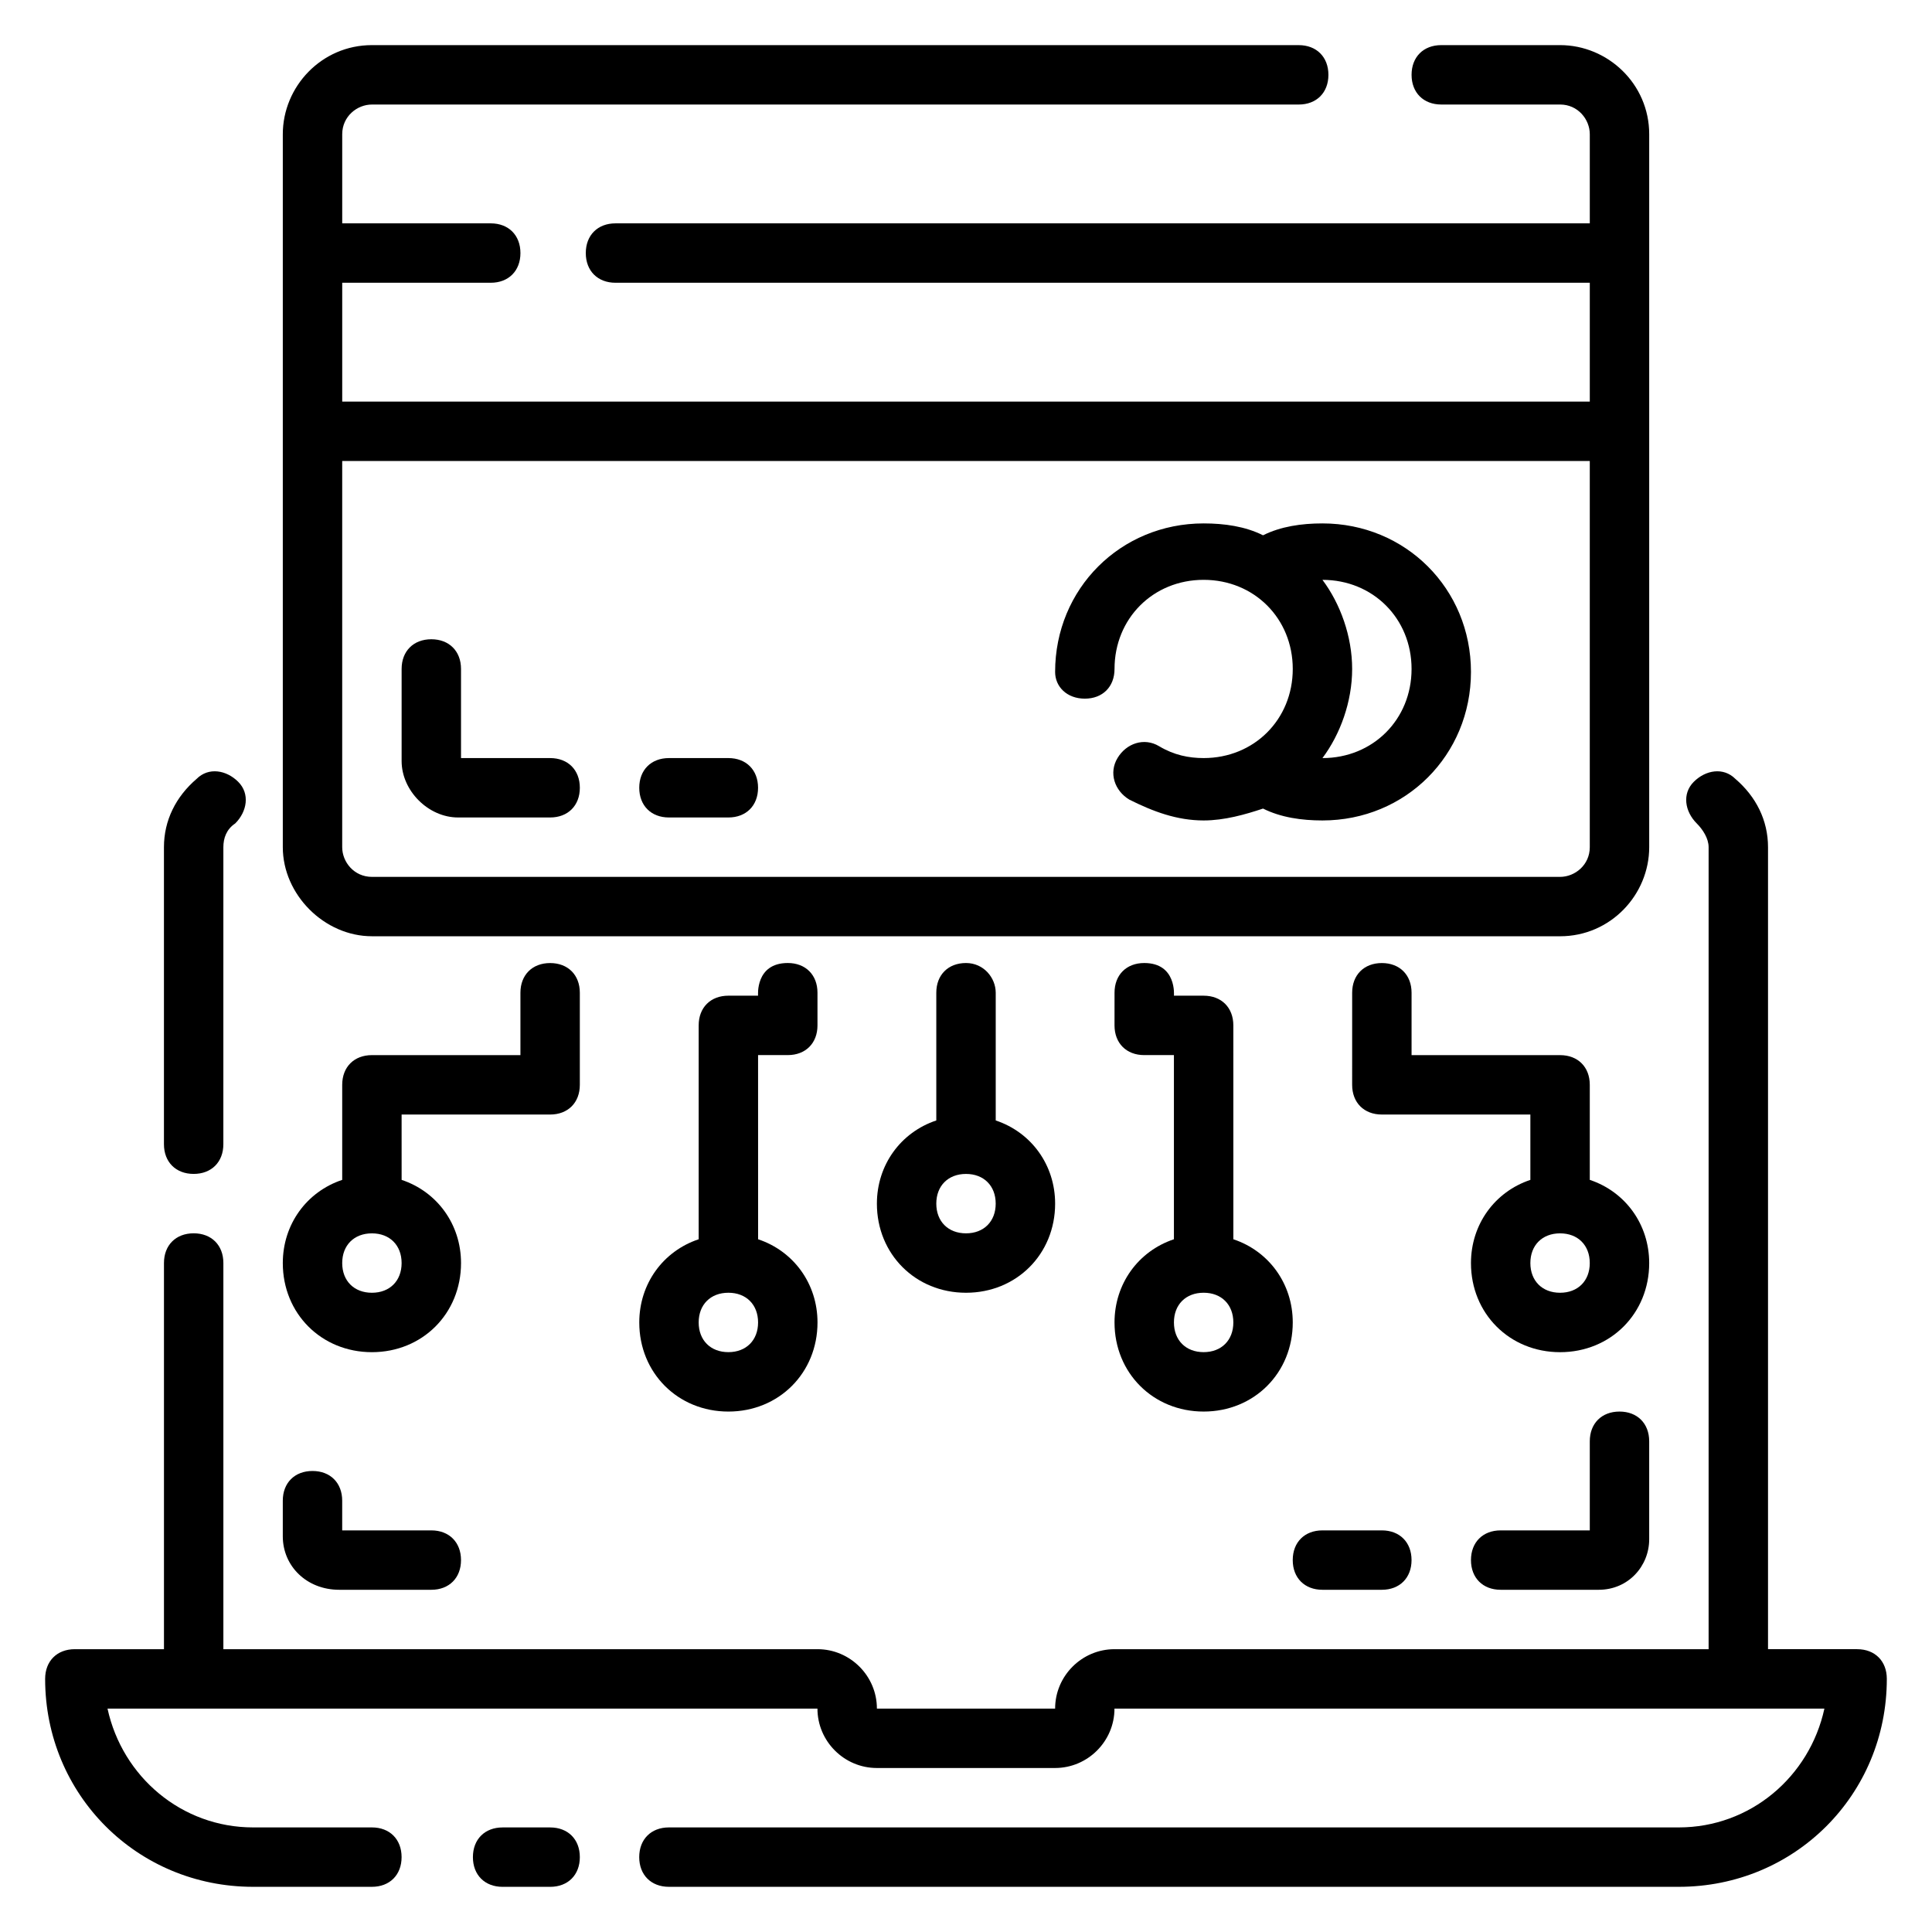
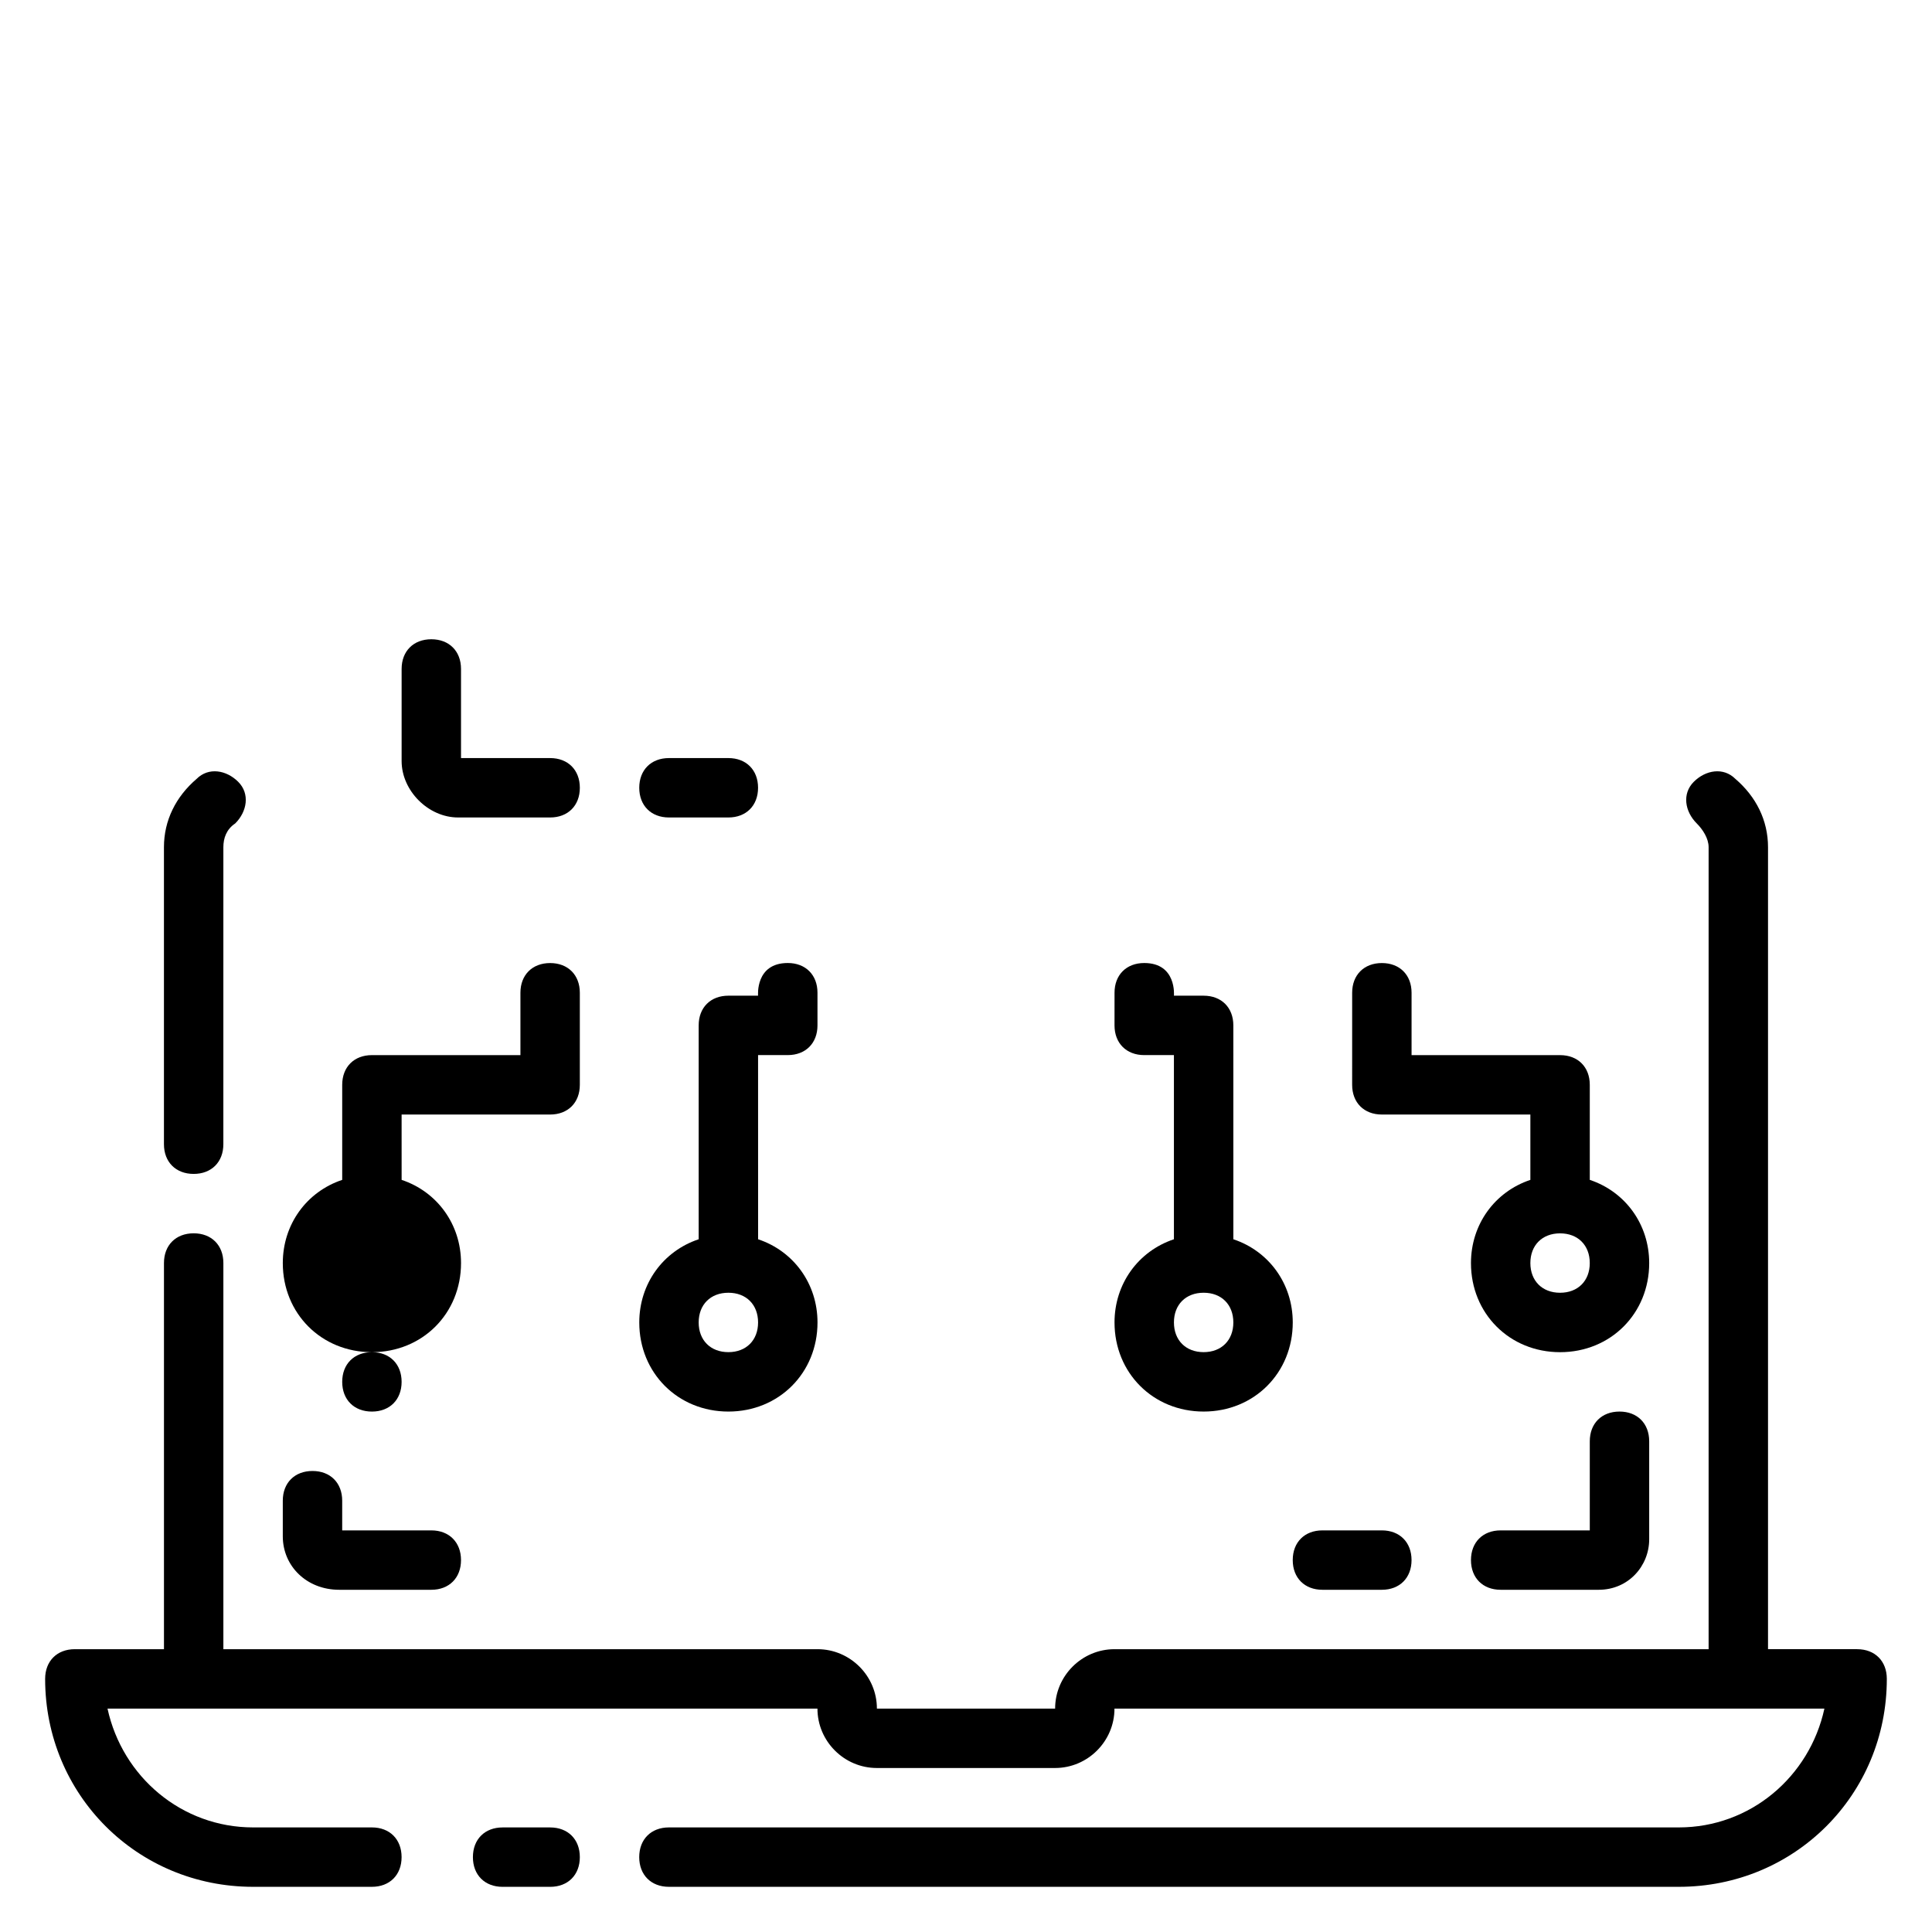
<svg xmlns="http://www.w3.org/2000/svg" fill="#000000" width="800px" height="800px" version="1.1" viewBox="144 144 512 512">
  <g>
    <path d="m289.79 628.29h-12.594c-4.723 0-7.871 3.148-7.871 7.871s3.148 7.871 7.871 7.871h12.594c4.723 0 7.871-3.148 7.871-7.871 0.004-4.723-3.148-7.871-7.871-7.871z" />
    <path d="m636.16 581.05h-23.617v-212.54c0-7.086-3.148-13.383-8.66-18.105-3.148-3.148-7.871-2.363-11.02 0.789-3.148 3.148-2.363 7.871 0.789 11.02 1.574 1.574 3.148 3.938 3.148 6.297v212.54h-157.44c-8.66 0-15.742 7.086-15.742 15.742h-47.23c0-8.66-7.086-15.742-15.742-15.742h-157.45v-102.34c0-4.723-3.148-7.871-7.871-7.871s-7.871 3.148-7.871 7.871v102.34h-23.621c-4.723 0-7.871 3.148-7.871 7.871 0 30.699 24.402 55.105 55.105 55.105h31.488c4.723 0 7.871-3.148 7.871-7.871s-3.148-7.871-7.871-7.871h-31.488c-18.895 0-34.637-13.383-38.574-31.488h188.14c0 8.66 7.086 15.742 15.742 15.742h47.23c8.66 0 15.742-7.086 15.742-15.742h188.14c-3.938 18.105-19.68 31.488-38.574 31.488h-267.64c-4.723 0-7.871 3.148-7.871 7.871s3.148 7.871 7.871 7.871h267.65c30.699 0 55.105-24.402 55.105-55.105 0-4.723-3.148-7.871-7.871-7.871z" />
    <path d="m195.32 455.1c4.723 0 7.871-3.148 7.871-7.871l0.004-78.719c0-2.363 0.789-4.723 3.148-6.297 3.148-3.148 3.938-7.871 0.789-11.02-3.148-3.148-7.871-3.938-11.02-0.789-5.516 4.723-8.664 11.02-8.664 18.105v78.719c0 4.723 3.148 7.871 7.871 7.871z" />
-     <path d="m242.56 392.12h314.88c13.383 0 23.617-11.02 23.617-23.617v-188.93c0-13.383-11.02-23.617-23.617-23.617h-31.488c-4.723 0-7.871 3.148-7.871 7.871 0 4.723 3.148 7.871 7.871 7.871h31.488c4.723 0 7.871 3.938 7.871 7.871v23.617l-258.2 0.004c-4.723 0-7.871 3.148-7.871 7.871 0 4.723 3.148 7.871 7.871 7.871h258.2v31.488h-330.62v-31.488h39.359c4.723 0 7.871-3.148 7.871-7.871 0-4.723-3.148-7.871-7.871-7.871h-39.359v-23.617c0-4.723 3.938-7.871 7.871-7.871h245.61c4.723 0 7.871-3.148 7.871-7.871s-3.148-7.871-7.871-7.871l-245.61-0.004c-13.383 0-23.617 11.02-23.617 23.617v188.93c0 12.594 11.02 23.613 23.617 23.613zm-7.871-125.95h330.62v102.34c0 4.723-3.938 7.871-7.871 7.871h-314.88c-4.723 0-7.871-3.938-7.871-7.871z" />
-     <path d="m431.49 329.15c4.723 0 7.871-3.148 7.871-7.871 0-13.383 10.234-23.617 23.617-23.617 13.383 0 23.617 10.234 23.617 23.617 0 13.383-10.234 23.617-23.617 23.617-3.938 0-7.871-0.789-11.809-3.148-3.938-2.363-8.66-0.789-11.02 3.148-2.363 3.938-0.789 8.66 3.148 11.02 6.297 3.148 12.594 5.512 19.68 5.512 5.512 0 11.02-1.574 15.742-3.148 4.723 2.363 10.234 3.148 15.742 3.148 22.043 0 39.359-17.32 39.359-39.359 0-22.043-17.32-39.359-39.359-39.359-5.512 0-11.02 0.789-15.742 3.148-4.723-2.363-10.234-3.148-15.742-3.148-22.043 0-39.359 17.32-39.359 39.359-0.004 3.934 3.144 7.082 7.871 7.082zm62.973-31.484c13.383 0 23.617 10.234 23.617 23.617s-10.234 23.617-23.617 23.617c4.723-6.297 7.871-14.957 7.871-23.617 0.004-8.664-3.144-17.32-7.871-23.617z" />
    <path d="m265.39 360.64h24.402c4.723 0 7.871-3.148 7.871-7.871s-3.148-7.871-7.871-7.871h-23.617v-23.617c0-4.723-3.148-7.871-7.871-7.871-4.723 0-7.871 3.148-7.871 7.871v24.402c0 7.875 7.086 14.957 14.957 14.957z" />
    <path d="m321.28 360.64h15.742c4.723 0 7.871-3.148 7.871-7.871s-3.148-7.871-7.871-7.871h-15.742c-4.723 0-7.871 3.148-7.871 7.871s3.148 7.871 7.871 7.871z" />
-     <path d="m400 399.21c-4.723 0-7.871 3.148-7.871 7.871v33.852c-9.445 3.148-15.742 11.809-15.742 22.043 0 13.383 10.234 23.617 23.617 23.617 13.383 0 23.617-10.234 23.617-23.617 0-10.234-6.297-18.895-15.742-22.043v-33.852c-0.008-3.934-3.156-7.871-7.879-7.871zm0 71.637c-4.723 0-7.871-3.148-7.871-7.871 0-4.723 3.148-7.871 7.871-7.871s7.871 3.148 7.871 7.871c0 4.723-3.148 7.871-7.871 7.871z" />
    <path d="m565.31 456.68v-25.188c0-4.723-3.148-7.871-7.871-7.871h-39.359v-16.531c0-4.723-3.148-7.871-7.871-7.871-4.723 0-7.871 3.148-7.871 7.871l-0.004 24.402c0 4.723 3.148 7.871 7.871 7.871h39.359v17.32c-9.445 3.148-15.742 11.809-15.742 22.043 0 13.383 10.234 23.617 23.617 23.617 13.383 0 23.617-10.234 23.617-23.617-0.004-10.238-6.301-18.898-15.746-22.047zm-7.875 29.914c-4.723 0-7.871-3.148-7.871-7.871s3.148-7.871 7.871-7.871 7.871 3.148 7.871 7.871c0.004 4.723-3.144 7.871-7.871 7.871z" />
-     <path d="m242.56 502.34c13.383 0 23.617-10.234 23.617-23.617 0-10.234-6.297-18.895-15.742-22.043l-0.004-17.316h39.359c4.723 0 7.871-3.148 7.871-7.871v-24.402c0-4.723-3.148-7.871-7.871-7.871-4.723 0-7.871 3.148-7.871 7.871v16.527h-39.359c-4.723 0-7.871 3.148-7.871 7.871v25.191c-9.445 3.148-15.742 11.809-15.742 22.043-0.004 13.383 10.23 23.617 23.613 23.617zm0-31.488c4.723 0 7.871 3.148 7.871 7.871s-3.148 7.871-7.871 7.871-7.871-3.148-7.871-7.871 3.148-7.871 7.871-7.871z" />
+     <path d="m242.56 502.34c13.383 0 23.617-10.234 23.617-23.617 0-10.234-6.297-18.895-15.742-22.043l-0.004-17.316h39.359c4.723 0 7.871-3.148 7.871-7.871v-24.402c0-4.723-3.148-7.871-7.871-7.871-4.723 0-7.871 3.148-7.871 7.871v16.527h-39.359c-4.723 0-7.871 3.148-7.871 7.871v25.191c-9.445 3.148-15.742 11.809-15.742 22.043-0.004 13.383 10.23 23.617 23.613 23.617zc4.723 0 7.871 3.148 7.871 7.871s-3.148 7.871-7.871 7.871-7.871-3.148-7.871-7.871 3.148-7.871 7.871-7.871z" />
    <path d="m439.36 494.46c0 13.383 10.234 23.617 23.617 23.617 13.383 0 23.617-10.234 23.617-23.617 0-10.234-6.297-18.895-15.742-22.043l-0.004-56.676c0-4.723-3.148-7.871-7.871-7.871h-7.871s0.789-8.66-7.871-8.66c-4.723 0-7.871 3.148-7.871 7.871l-0.004 8.66c0 4.723 3.148 7.871 7.871 7.871h7.871v48.805c-9.445 3.152-15.742 11.812-15.742 22.043zm23.617-7.871c4.723 0 7.871 3.148 7.871 7.871 0 4.723-3.148 7.871-7.871 7.871-4.723 0-7.871-3.148-7.871-7.871-0.004-4.723 3.144-7.871 7.871-7.871z" />
    <path d="m352.77 423.61c4.723 0 7.871-3.148 7.871-7.871v-8.66c0-4.723-3.148-7.871-7.871-7.871-8.66 0-7.871 8.66-7.871 8.66h-7.871c-4.723 0-7.871 3.148-7.871 7.871v56.68c-9.445 3.148-15.742 11.809-15.742 22.043 0 13.383 10.234 23.617 23.617 23.617 13.383 0 23.617-10.234 23.617-23.617 0-10.234-6.297-18.895-15.742-22.043l-0.008-48.809zm-15.742 78.723c-4.723 0-7.871-3.148-7.871-7.871s3.148-7.871 7.871-7.871c4.723 0 7.871 3.148 7.871 7.871s-3.148 7.871-7.871 7.871z" />
    <path d="m233.9 565.31h24.402c4.723 0 7.871-3.148 7.871-7.871s-3.148-7.871-7.871-7.871h-23.617v-7.871c0-4.723-3.148-7.871-7.871-7.871s-7.871 3.148-7.871 7.871v9.445c0 7.867 6.297 14.168 14.957 14.168z" />
    <path d="m565.31 525.95v23.617h-23.617c-4.723 0-7.871 3.148-7.871 7.871s3.148 7.871 7.871 7.871h25.977c7.871 0 13.383-6.297 13.383-13.383v-25.977c0-4.723-3.148-7.871-7.871-7.871s-7.871 3.148-7.871 7.871z" />
    <path d="m494.46 565.31h15.742c4.723 0 7.871-3.148 7.871-7.871s-3.148-7.871-7.871-7.871h-15.742c-4.723 0-7.871 3.148-7.871 7.871s3.148 7.871 7.871 7.871z" />
  </g>
</svg>